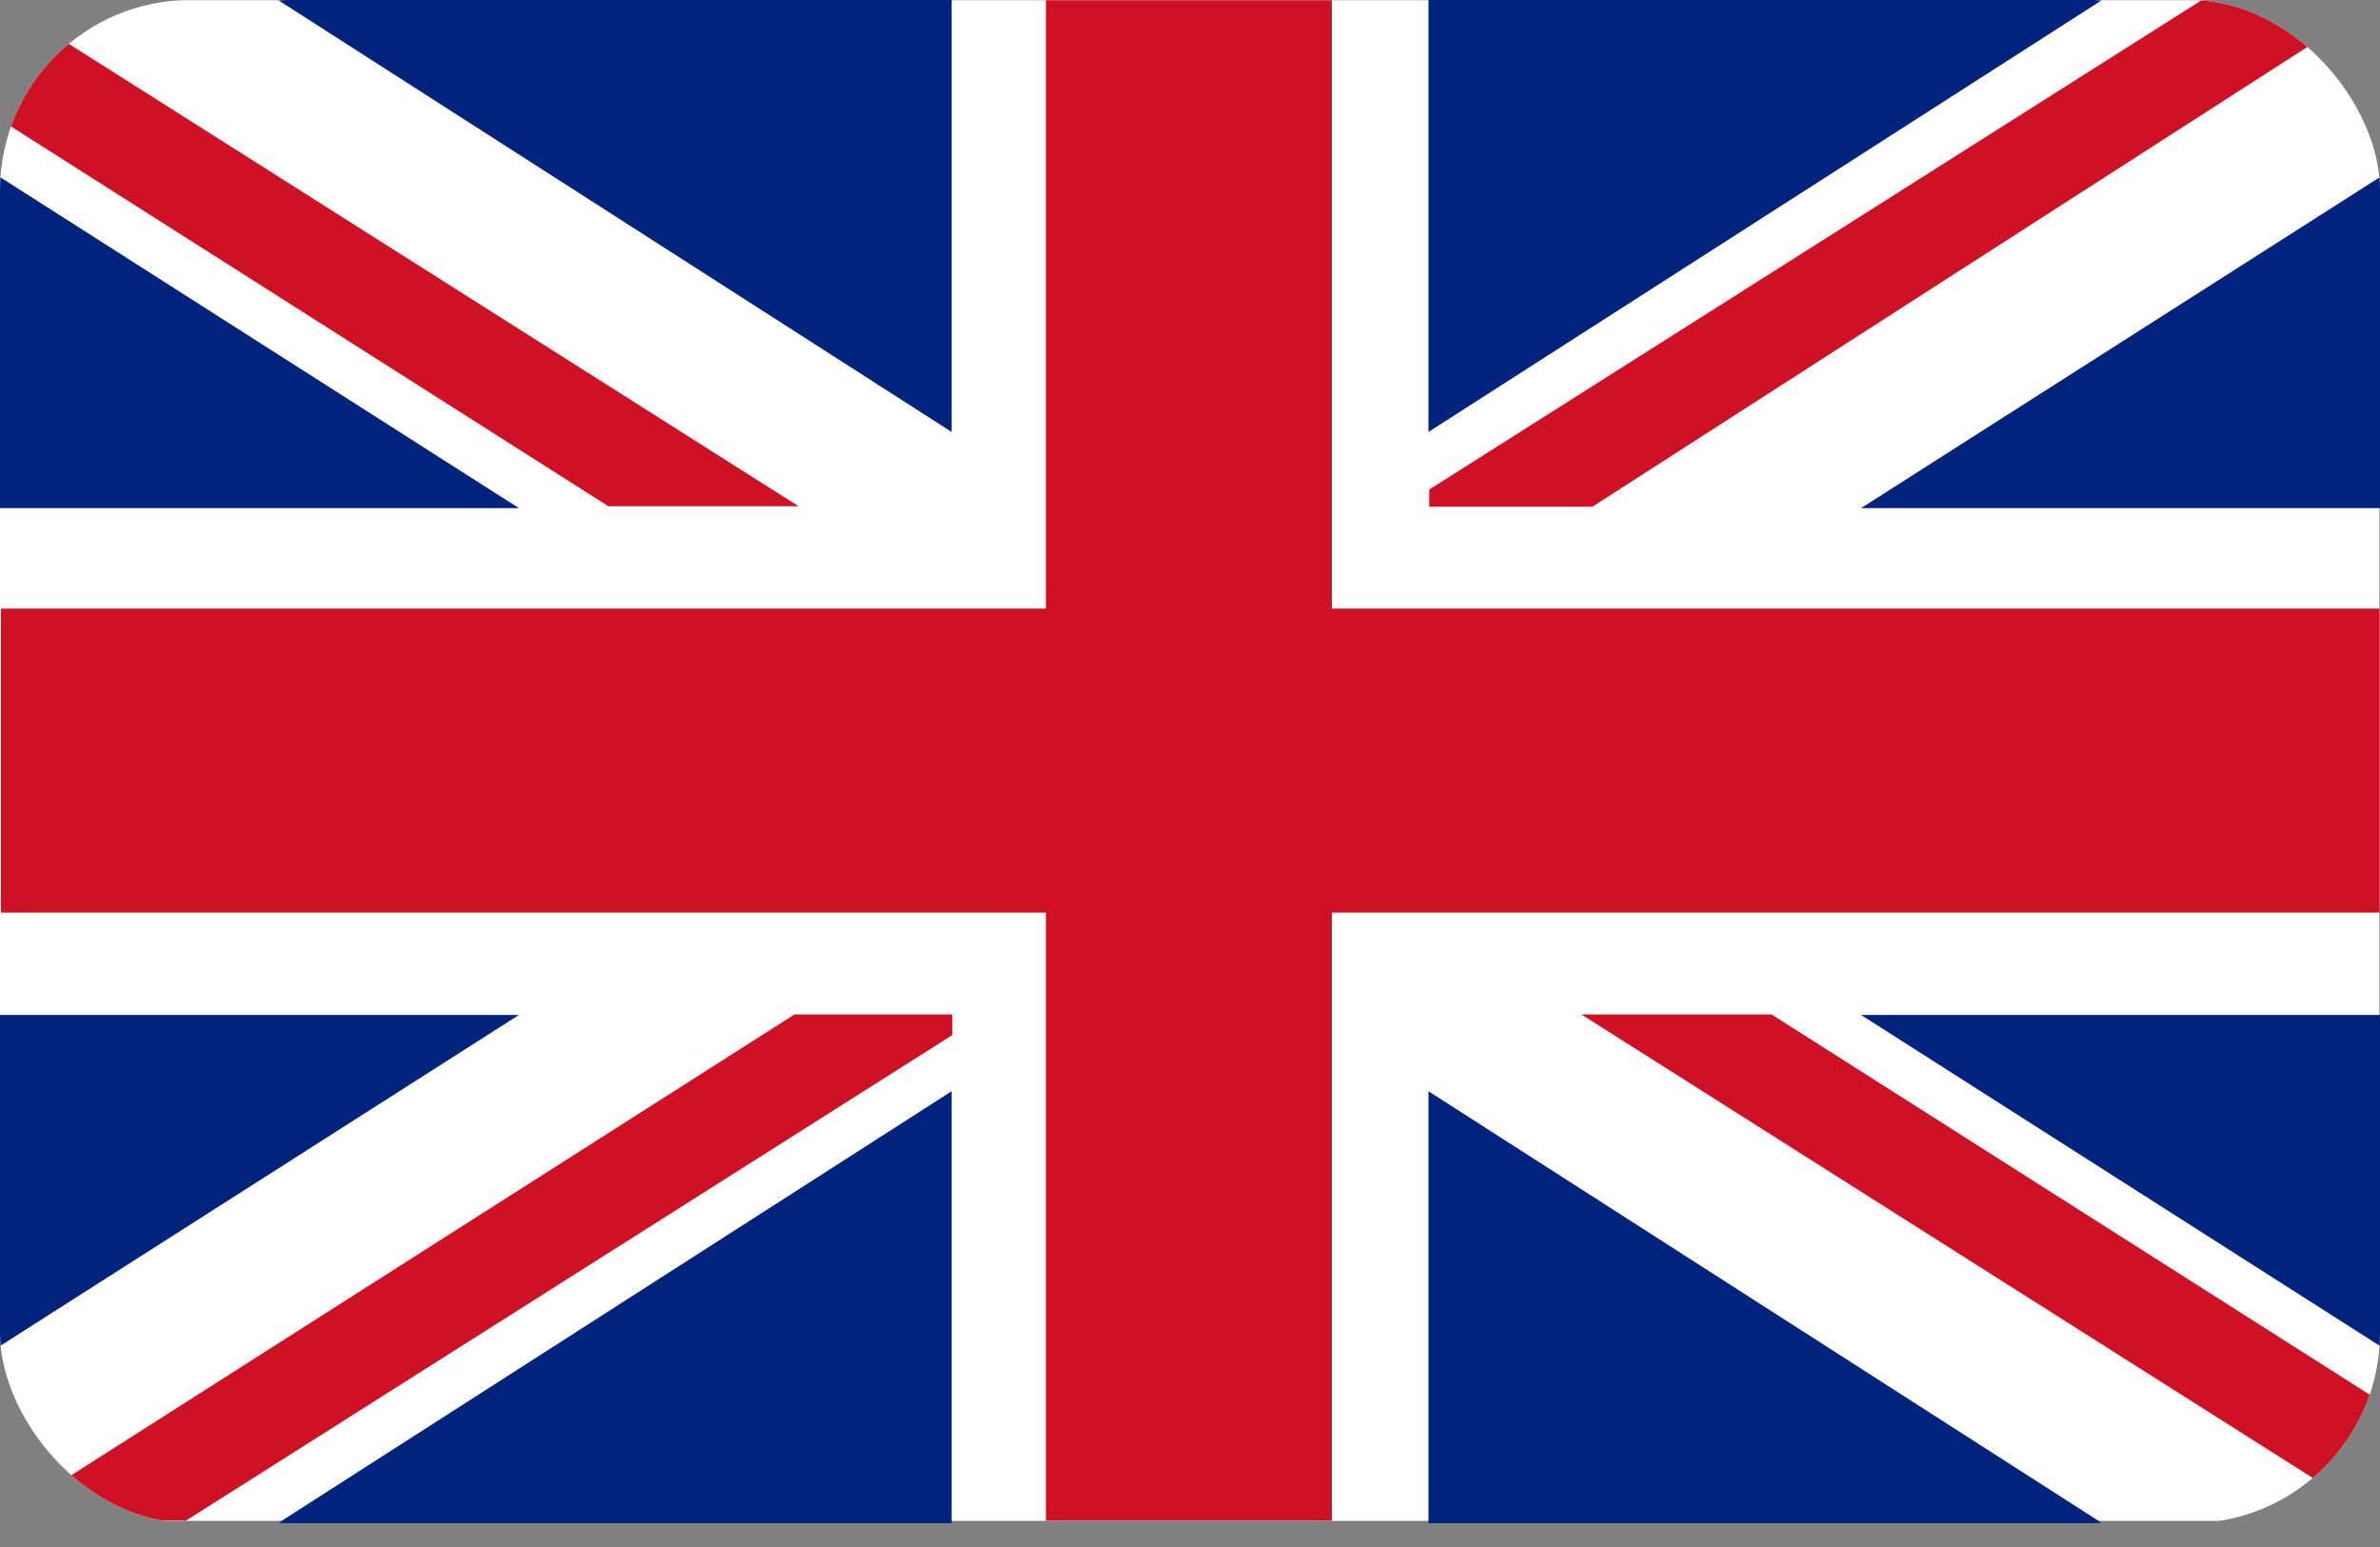
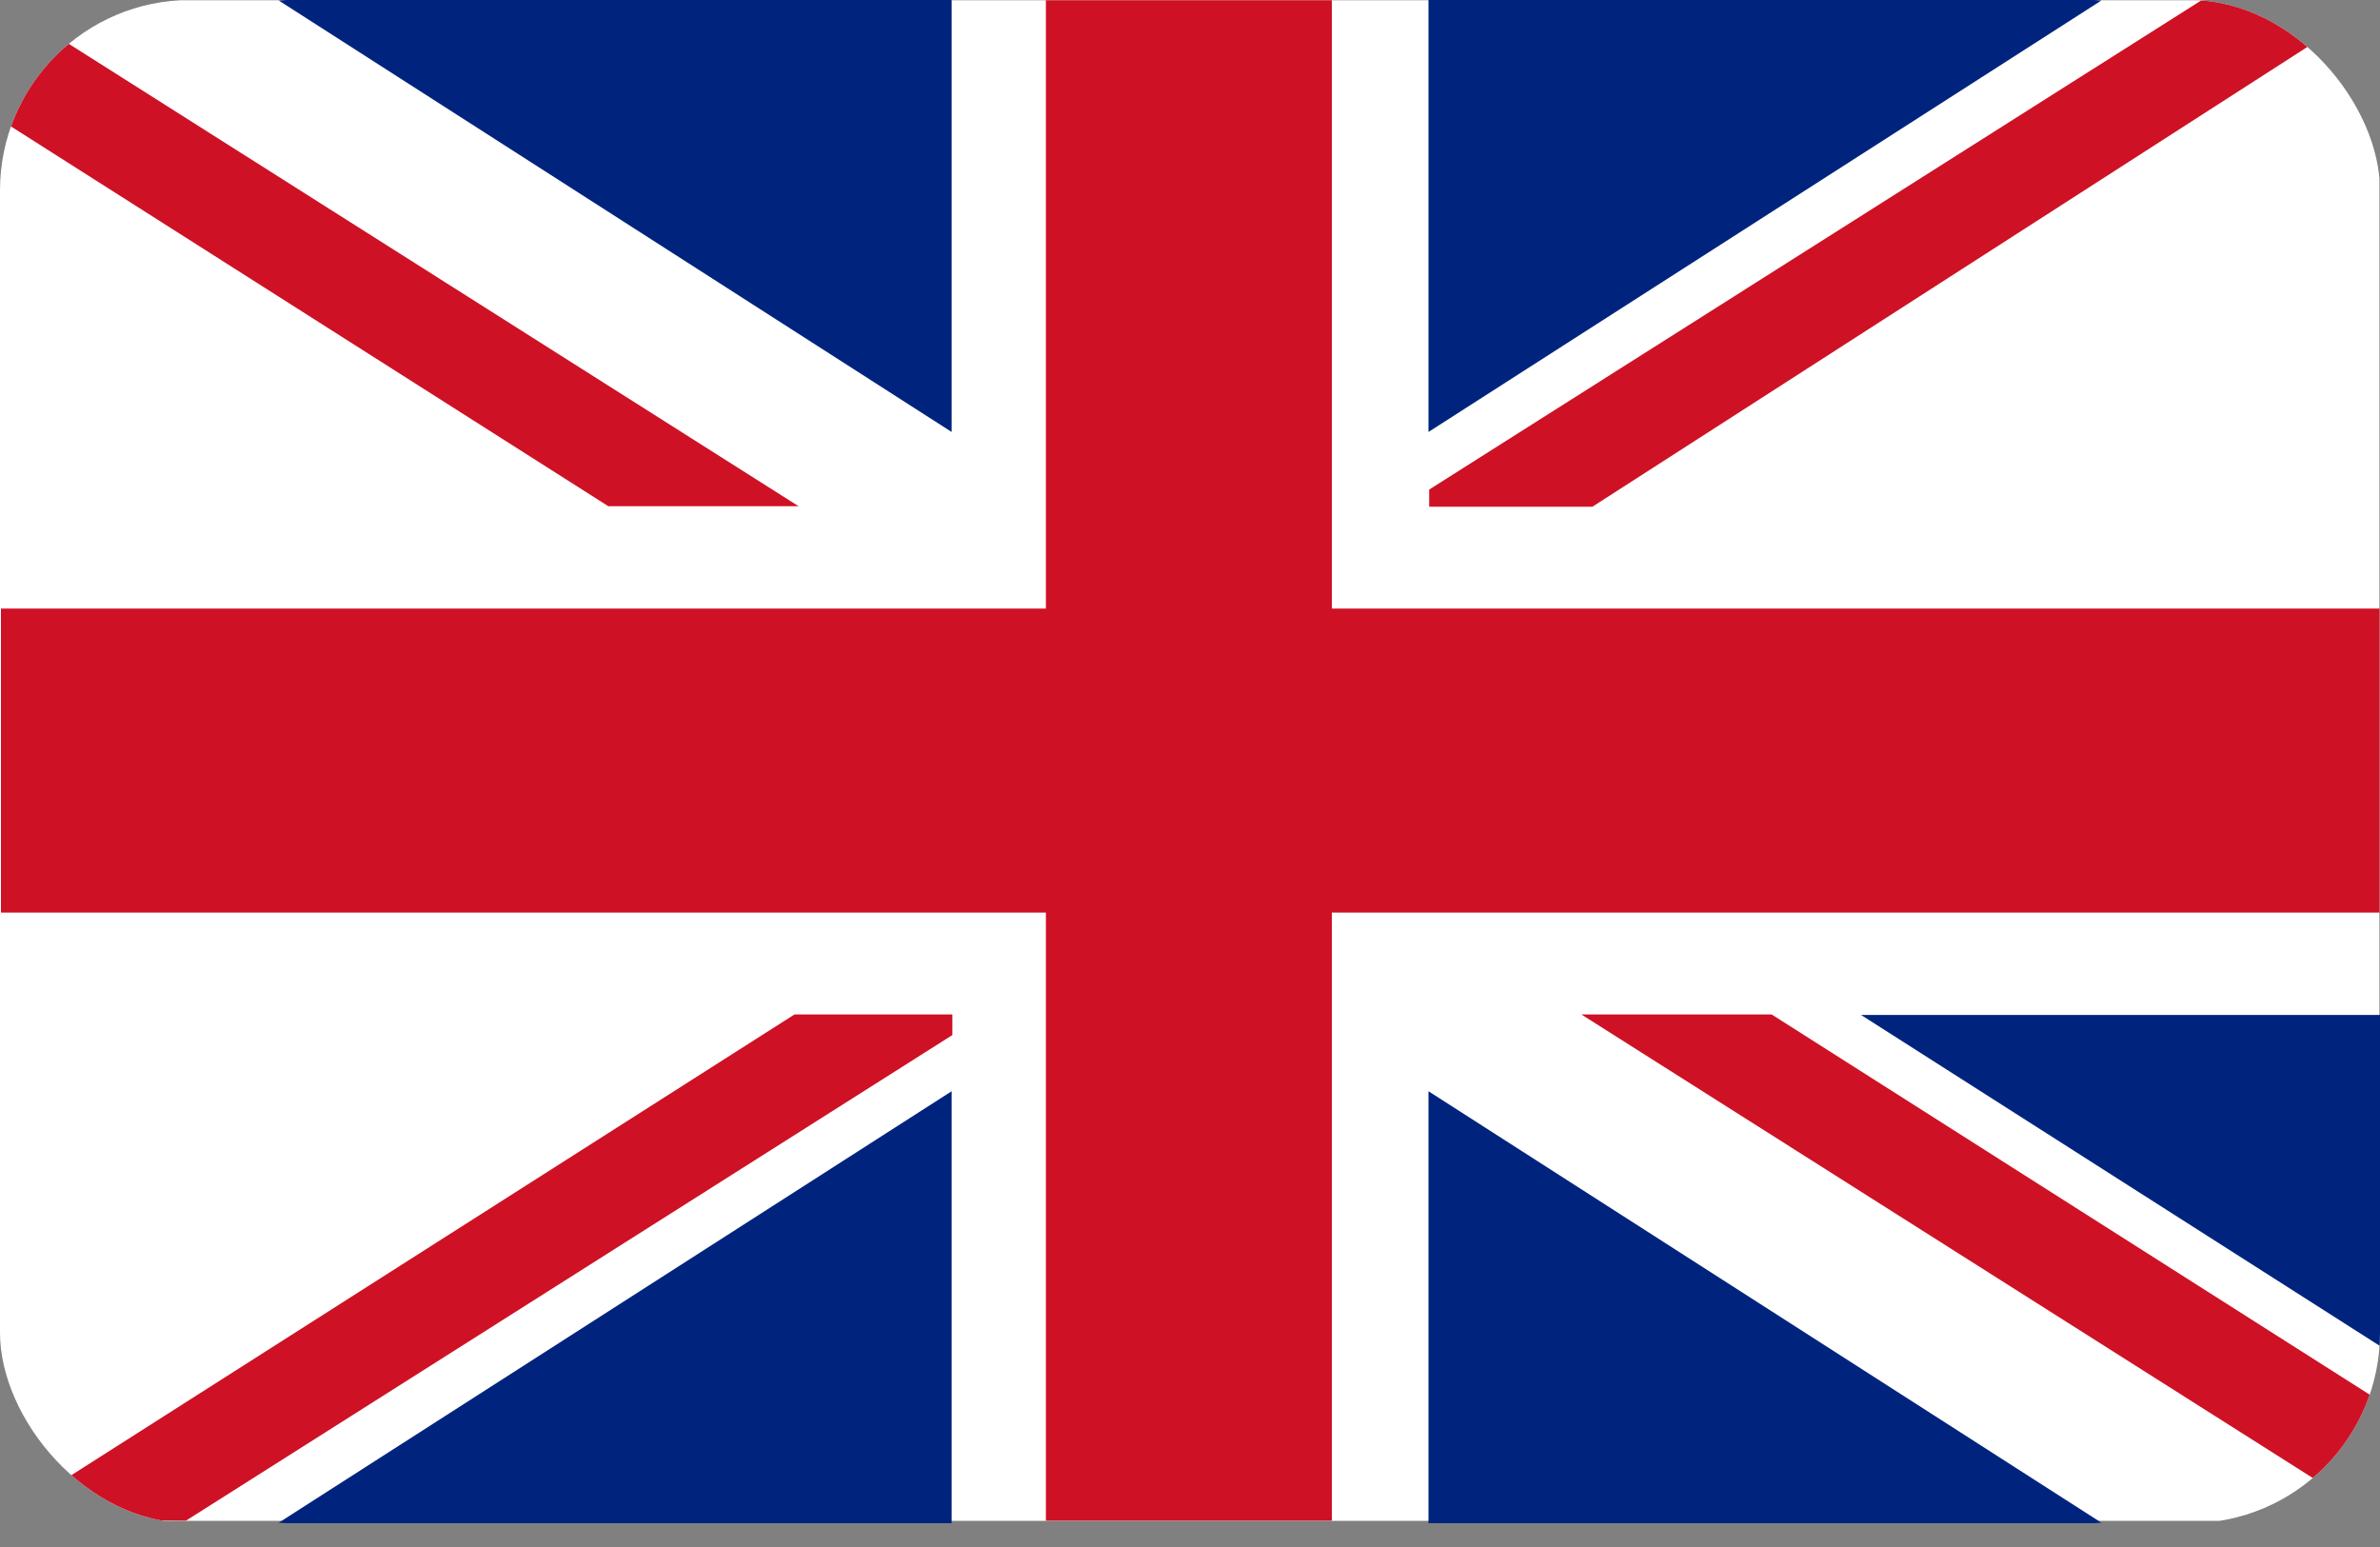
<svg xmlns="http://www.w3.org/2000/svg" width="20" height="13" viewBox="0 0 20 13" fill="none">
  <rect x="0" y="0" width="20" height="13" fill="#808080" stroke="none" />
  <g clip-path="url(#clip0_1017_3714)">
    <path d="M19.995 0.002H0V12.78H19.995V0.002Z" fill="white" />
    <path d="M19.996 5.114H11.192V0.002H8.789V5.114H0.008V7.669H8.789V12.779H11.192V7.669H19.996V5.114Z" fill="#CE1124" />
-     <path d="M0 1.488V4.27H4.361L0 1.488Z" fill="#00247D" />
    <path d="M2.406 0L2.342 0.004L7.997 3.63V0H2.406Z" fill="#00247D" />
    <path d="M6.711 4.254L0 0.002V1.004L5.112 4.254H6.711Z" fill="#CE1124" />
    <path d="M13.289 8.525L20 12.778V11.775L14.888 8.525H13.289Z" fill="#CE1124" />
-     <path d="M0 11.311V8.529H4.361L0 11.311Z" fill="#00247D" />
    <path d="M2.406 12.8L2.342 12.796L7.997 9.17V12.8H2.406Z" fill="#00247D" />
    <path d="M6.676 8.525L0.004 12.776L1.564 12.778L8.003 8.698V8.525H6.676Z" fill="#CE1124" />
-     <path d="M20 1.488V4.27H15.639L20 1.488Z" fill="#00247D" />
    <path d="M17.595 0L17.659 0.004L12.004 3.63V0H17.595Z" fill="#00247D" />
    <path d="M19.994 0.006L18.494 0.006L12.01 4.114V4.258H13.382L19.994 0.006Z" fill="#CE1124" />
    <path d="M20 11.311V8.529H15.639L20 11.311Z" fill="#00247D" />
    <path d="M17.595 12.8L17.659 12.796L12.004 9.17V12.8H17.595Z" fill="#00247D" />
  </g>
  <defs>
    <clipPath id="clip0_1017_3714">
      <rect width="20" height="12.8" rx="1.6" fill="white" />
    </clipPath>
  </defs>
</svg>